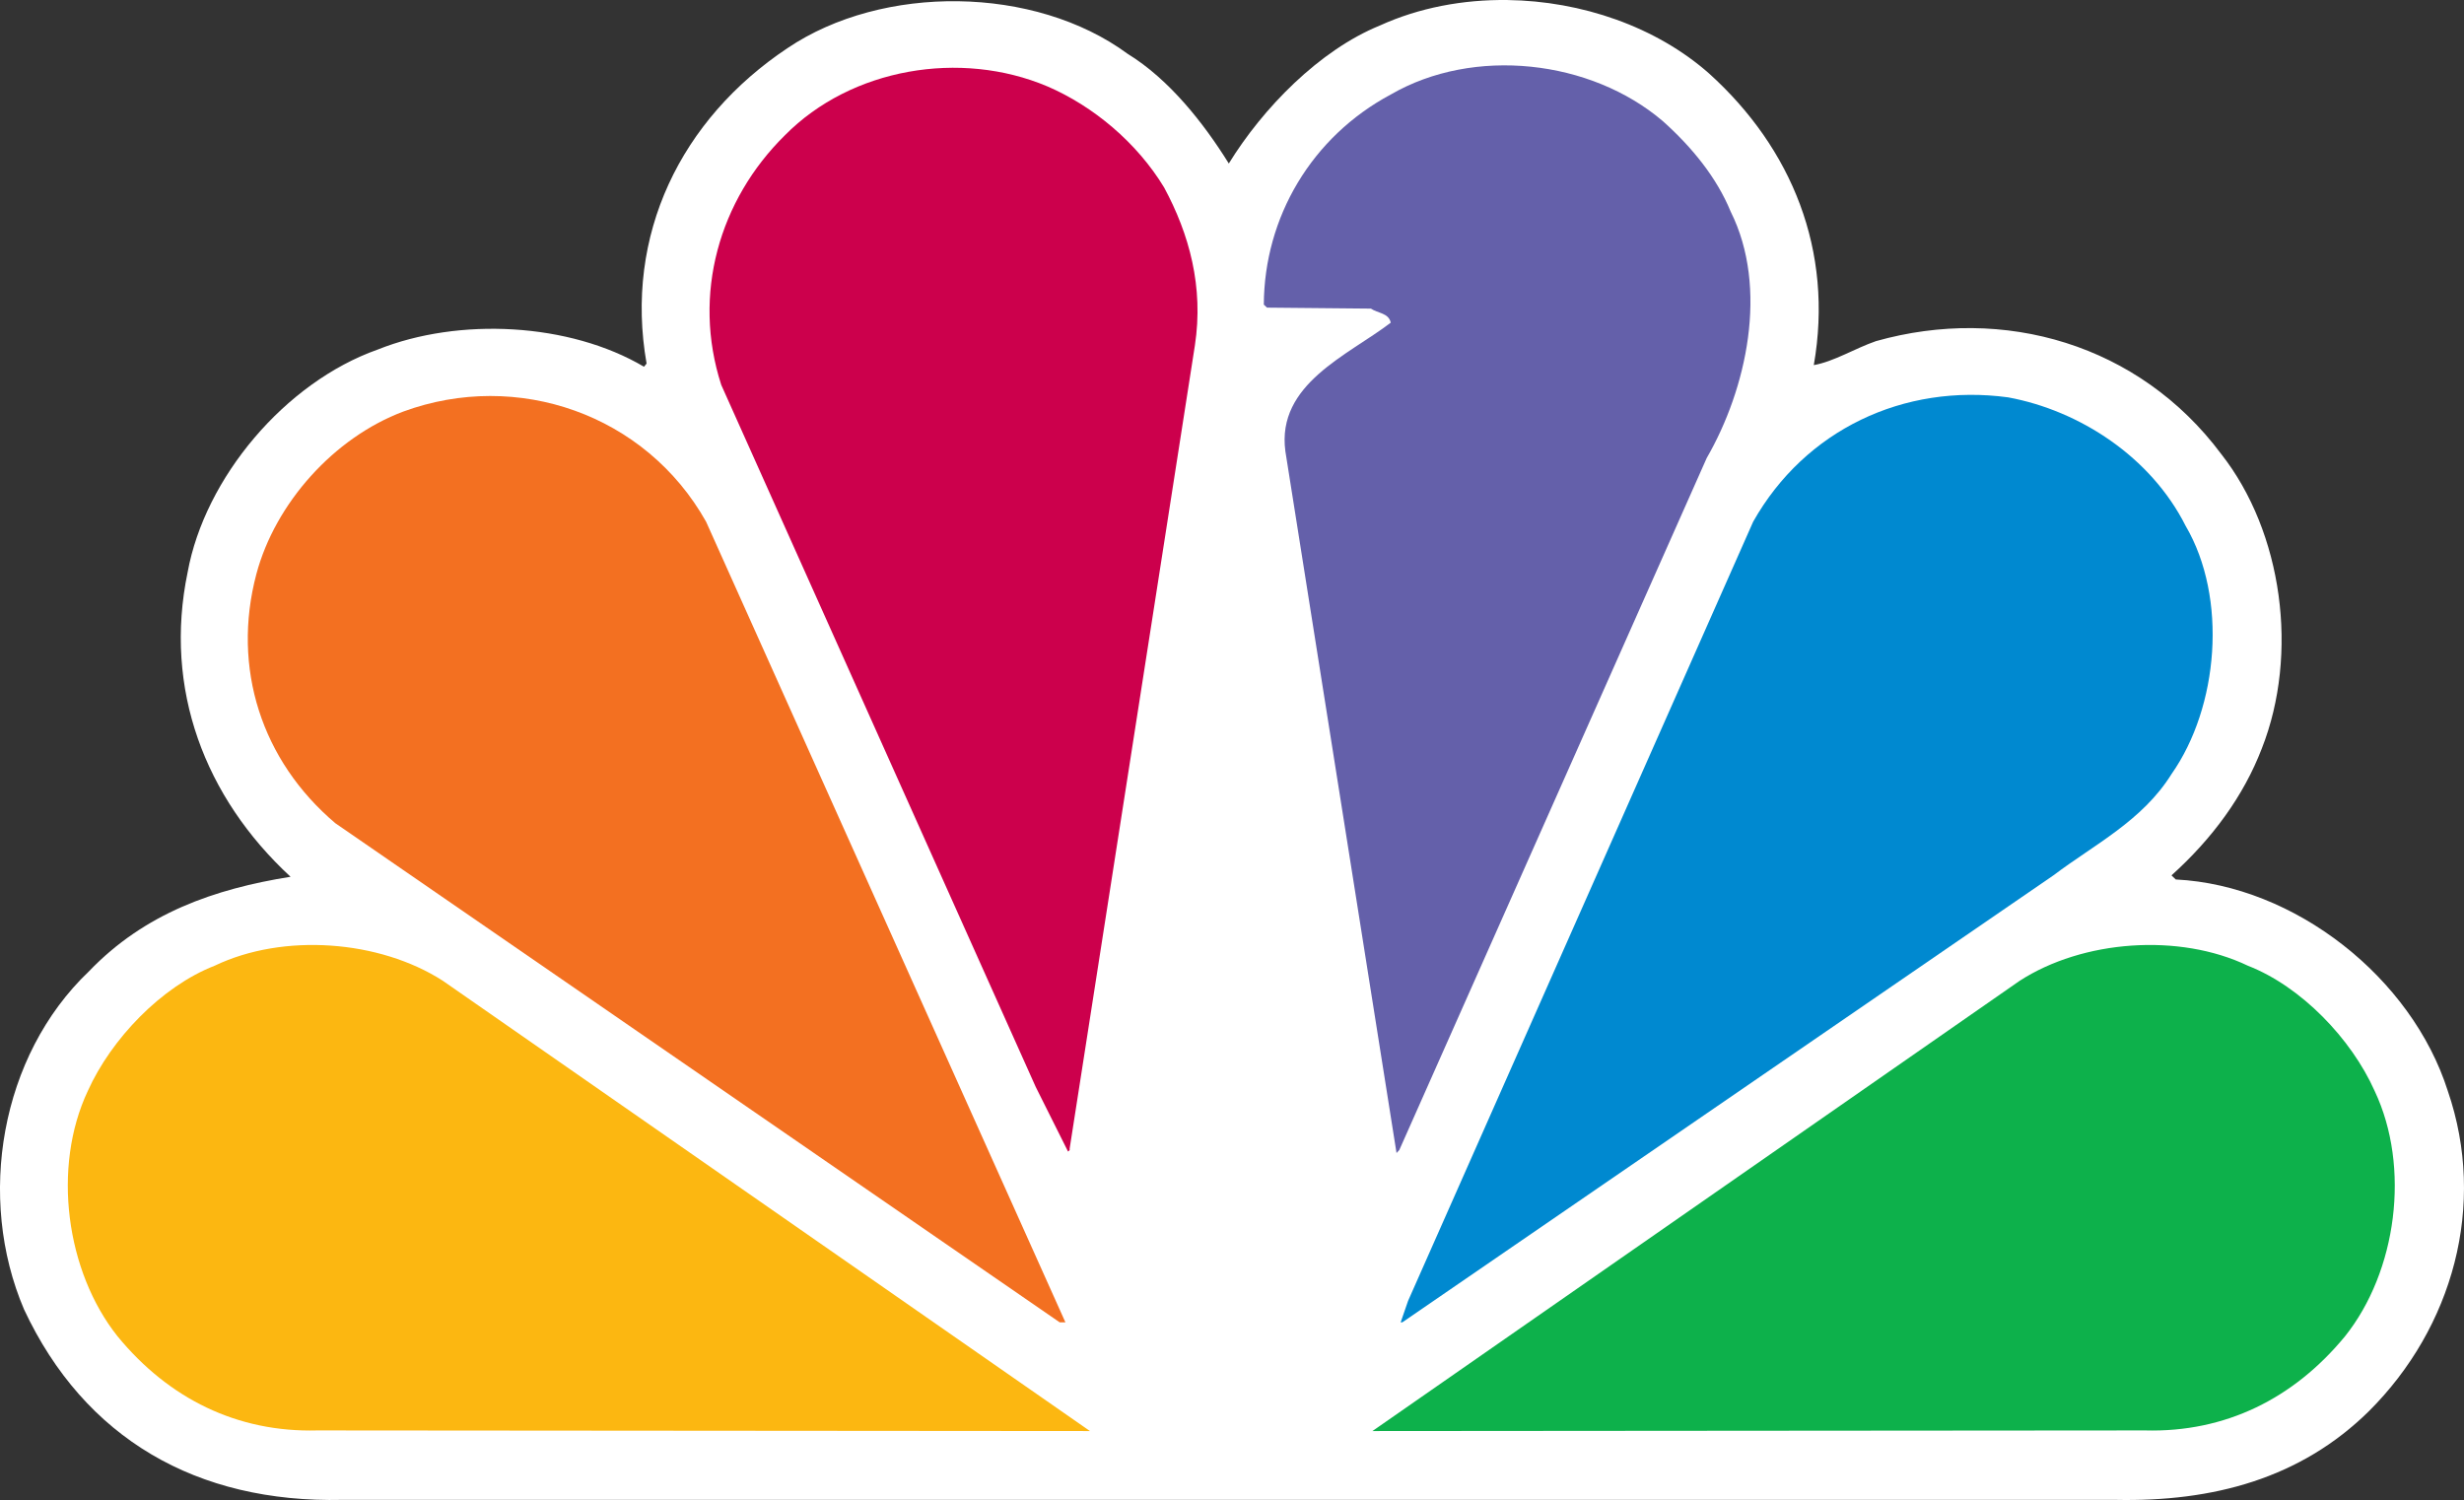
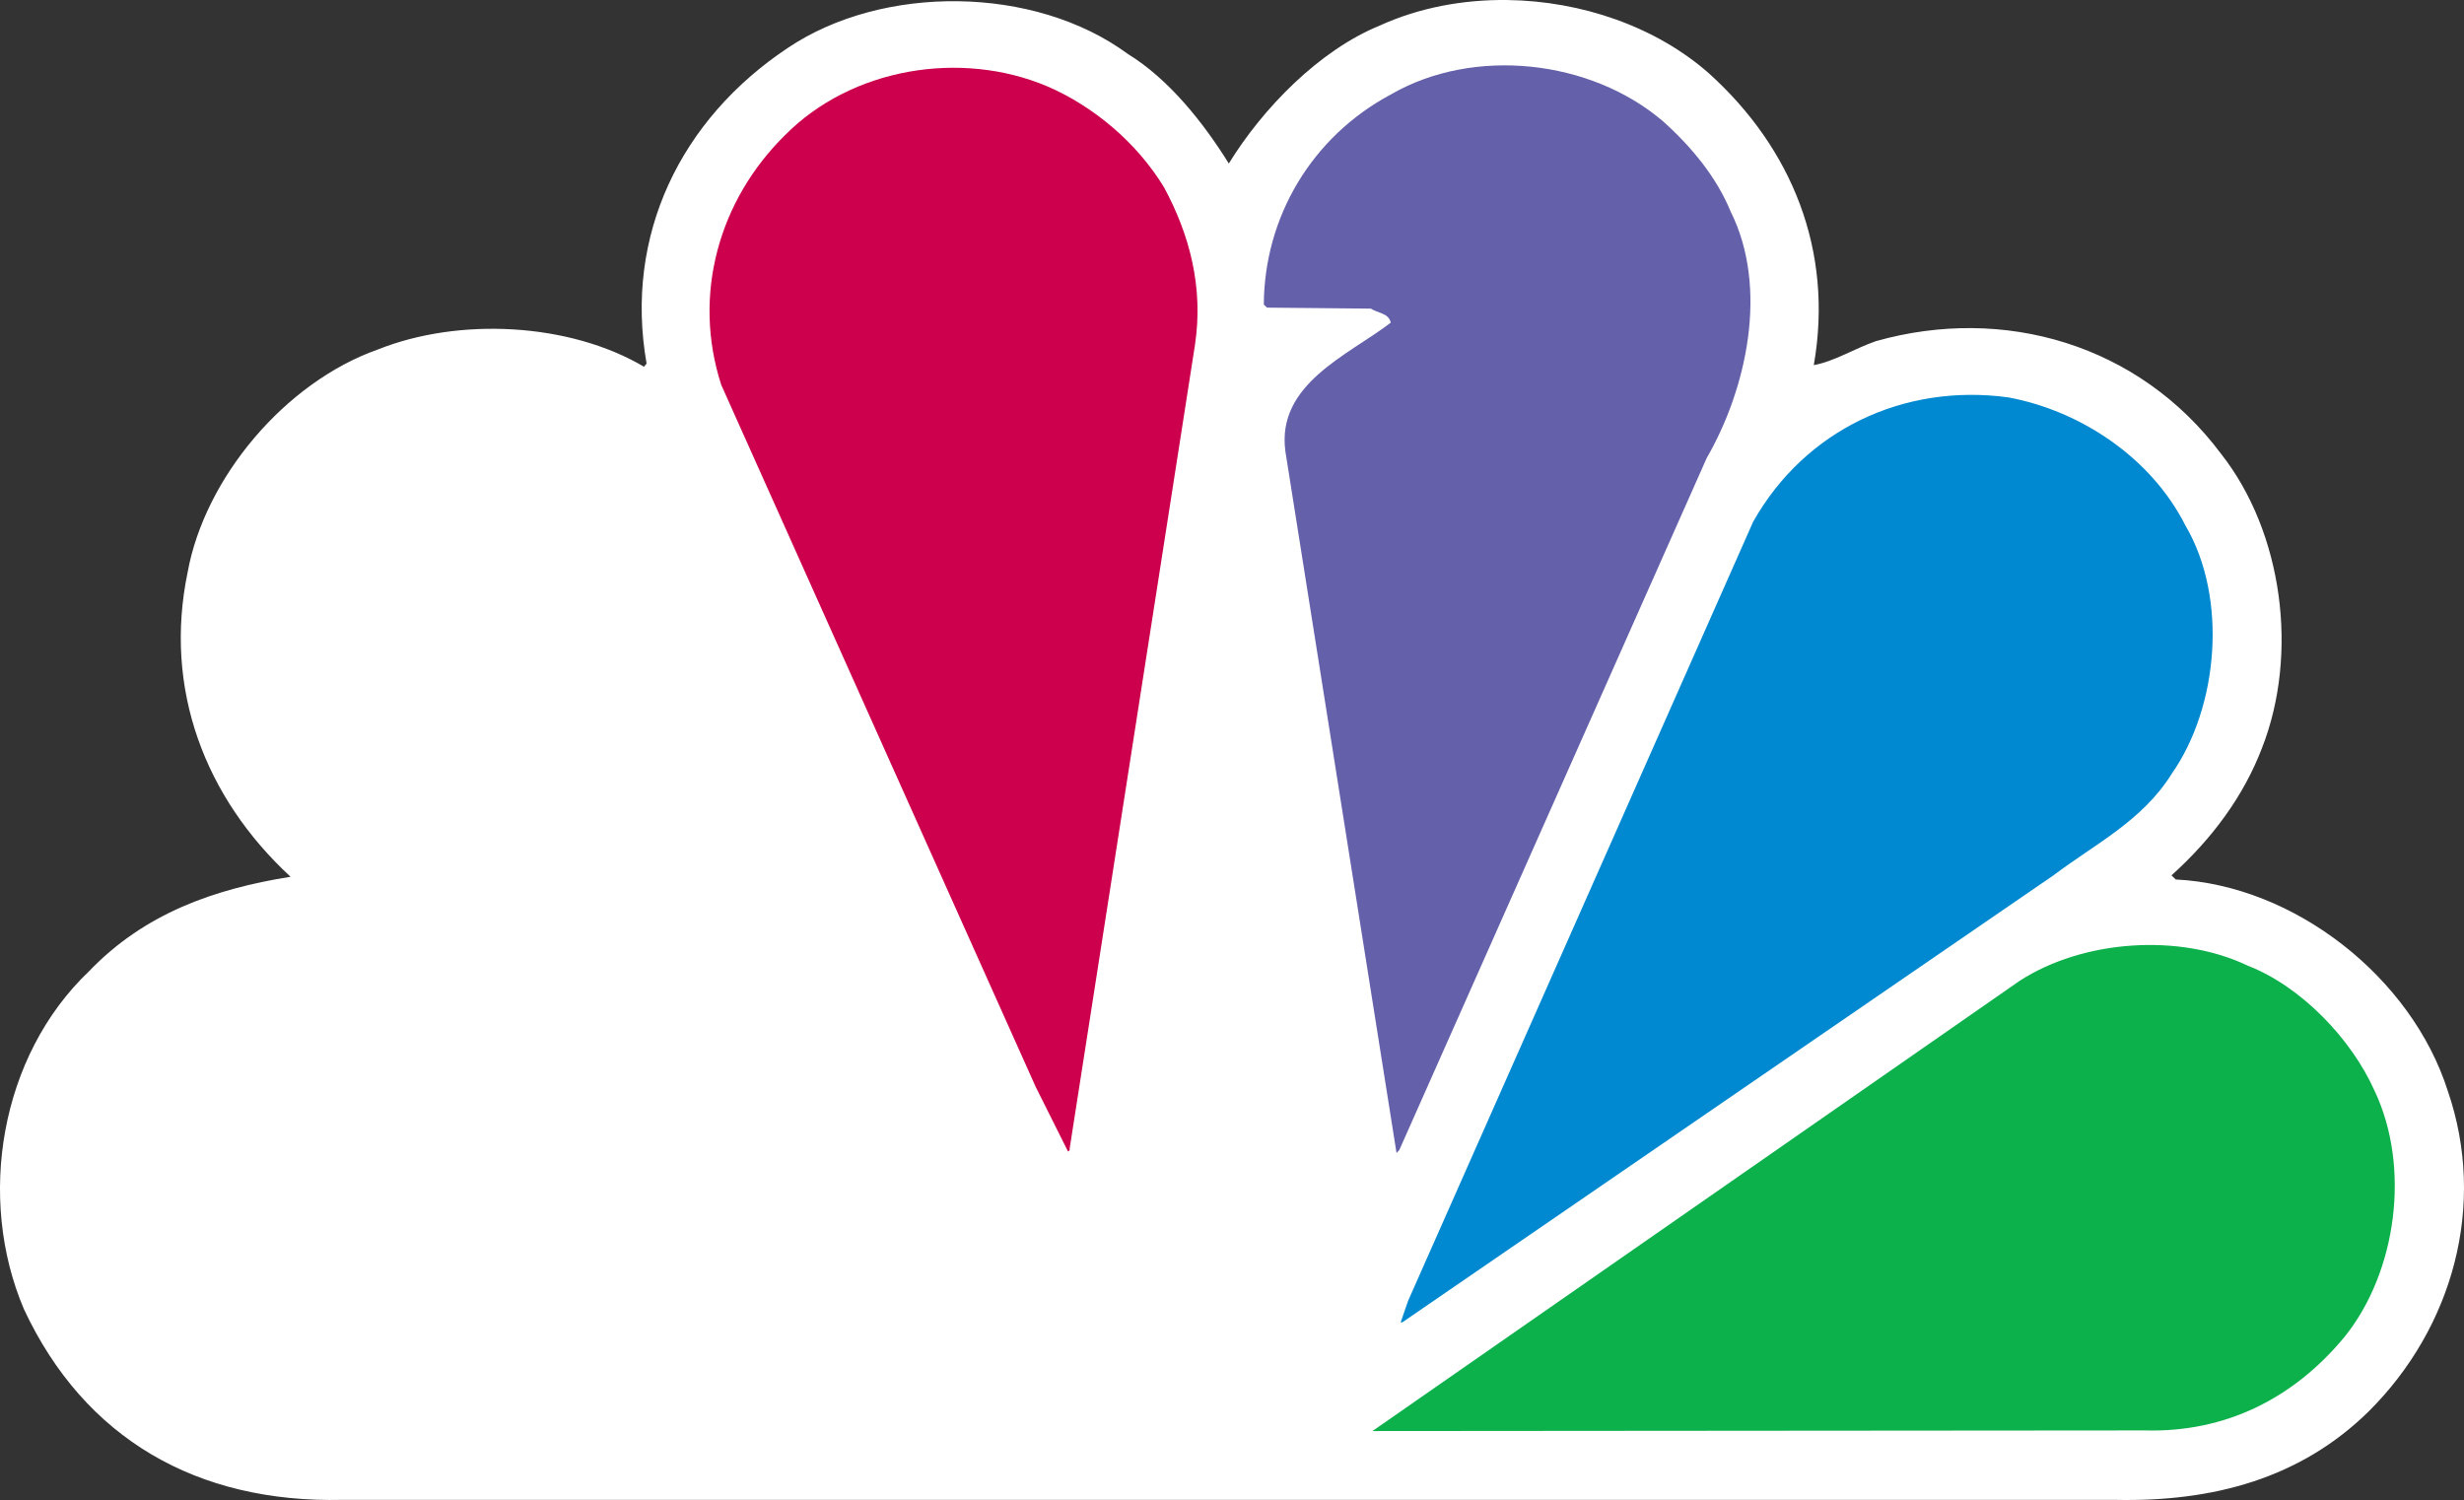
<svg xmlns="http://www.w3.org/2000/svg" xmlns:ns1="http://www.inkscape.org/namespaces/inkscape" xmlns:ns2="http://sodipodi.sourceforge.net/DTD/sodipodi-0.dtd" width="270.933mm" height="164.943mm" viewBox="0 0 270.933 164.943" version="1.1" id="svg2126" ns1:version="1.1 (c68e22c387, 2021-05-23)" ns2:docname="NBC_peacock_1.svg">
  <rect x="0" y="0" width="270.933" height="164.943" fill="#333333" stroke="none" />
  <ns2:namedview id="namedview2128" pagecolor="#505050" bordercolor="#eeeeee" borderopacity="1" ns1:pageshadow="0" ns1:pageopacity="0" ns1:pagecheckerboard="0" ns1:document-units="mm" showgrid="false" ns1:zoom="0.333232" ns1:cx="682.70754" ns1:cy="751.72853" ns1:window-width="1600" ns1:window-height="847" ns1:window-x="-8" ns1:window-y="-8" ns1:window-maximized="1" ns1:current-layer="svg2126" ns1:snap-bbox="true" ns1:bbox-paths="true" ns1:bbox-nodes="true" ns1:snap-bbox-edge-midpoints="true" ns1:snap-bbox-midpoints="true" ns1:object-paths="true" ns1:snap-intersection-paths="true" ns1:snap-smooth-nodes="true" ns1:snap-midpoints="true" ns1:object-nodes="true" ns1:snap-page="true" />
  <defs id="defs2123">
-     <path id="dd3pO0JIZ" d="m 973.83,431.98 c 15.27,31.15 9.31,73.93 -12.44,100.49 -21.62,25.45 -50.51,39.25 -84.34,38.36 -21.71,0.02 -130.26,0.11 -325.65,0.26 163.67,-110.49 254.61,-171.87 272.79,-184.15 26.61,-16.66 67.15,-19.7 96.27,-6.23 22.44,8.47 43.57,29.89 53.37,51.27" />
-   </defs>
+     </defs>
  <g id="g1518" style="stroke:none">
    <path id="path10" style="clip-rule:nonzero;fill:#ffffff;fill-opacity:1;fill-rule:nonzero;stroke:none;stroke-width:0.697" d="M 165.759,0.003 C 160.878,-0.062 156.025,0.847 151.726,2.806 145.065,5.521 138.864,11.888 135.115,17.98 132.367,13.557 128.568,8.724 123.985,5.914 113.76,-1.607 97.049,-1.768 86.585,5.296 74.876,13.1 68.615,25.838 71.096,39.979 l -0.284,0.348 C 62.602,35.48 50.469,34.865 41.54,38.435 31.348,42.04 22.516,52.546 20.629,62.94 c -2.66,12.807 1.888,24.758 11.32,33.472 -8.346,1.334 -16.031,3.994 -22.174,10.404 -9.757,9.294 -12.36,24.927 -7.132,37.17 6.65,14.212 19.01,21.311 35.038,20.944 H 232.573 c 10.762,0.229 20.391,-2.348 27.909,-9.757 9.204,-9.169 12.991,-22.634 8.67,-35.209 -3.962,-12.463 -16.823,-22.606 -29.912,-23.255 l -0.471,-0.452 c 4.479,-4.03 7.932,-8.728 9.934,-13.956 4.095,-10.399 2.298,-23.775 -4.472,-32.383 -9.011,-12.071 -23.903,-16.371 -37.957,-12.406 -2.339,0.806 -4.588,2.235 -6.835,2.636 C 201.639,27.562 197.018,16.305 187.95,8.103 182.105,2.929 173.895,0.112 165.759,0.003 Z" />
    <path style="fill:#6460aa;fill-opacity:1;fill-rule:nonzero;stroke:none;stroke-width:0.697" d="m 190.3,23.27 c 4.21,8.431 1.74,19.519 -2.636,27.097 l -33.804,76.098 -0.302,0.324 -12.224,-77.174 c -0.986,-7.404 6.927,-10.56 11.589,-14.135 -0.237,-1.081 -1.413,-1.016 -2.181,-1.544 l -11.426,-0.109 -0.351,-0.332 c 0.049,-9.607 5.25,-18.446 13.958,-23.102 9.13,-5.291 21.991,-3.84 29.924,2.933 3.213,2.878 5.914,6.198 7.453,9.945" id="path14" />
    <path style="fill:#cc004c;fill-opacity:1;fill-rule:nonzero;stroke:none;stroke-width:0.697" d="m 128.005,20.621 c 2.761,5.117 4.362,10.928 3.382,17.357 l -13.776,88.352 c 0.063,0.142 -0.071,0.226 -0.174,0.294 L 113.88,119.511 79.306,42.326 C 76.09,32.376 79.074,21.996 86.307,14.875 93.618,7.469 105.616,5.467 115.149,9.492 c 5.043,2.162 9.868,6.187 12.856,11.129" id="path16" />
    <path style="fill:#0089d0;fill-opacity:1;fill-rule:nonzero;stroke:none;stroke-width:0.697" d="m 240.325,57.829 c 4.643,7.927 3.627,19.908 -1.547,27.282 -3.219,5.163 -8.496,7.747 -12.989,11.145 l -71.595,49.151 h -0.182 l 0.814,-2.358 37.948,-85.686 c 5.702,-10.092 16.548,-15.225 28.028,-13.67 7.859,1.449 15.701,6.541 19.522,14.135" id="path18" />
-     <path style="fill:#f37021;fill-opacity:1;fill-rule:nonzero;stroke:none;stroke-width:0.697" d="m 77.639,57.369 39.512,88.042 h -0.626 L 36.872,90.522 C 28.774,83.668 25.446,73.448 28.194,63.109 30.266,55.359 36.687,48.132 44.35,45.254 56.86,40.66 70.992,45.54 77.639,57.369" id="path20" />
    <path style="fill:#0db14b;fill-opacity:1;fill-rule:nonzero;stroke:none;stroke-width:0.697" d="m 261.108,119.963 c 3.97,8.392 2.432,19.857 -3.26,26.983 -5.631,6.84 -13.15,10.585 -21.991,10.348 l -84.948,0.068 71.159,-49.505 c 6.936,-4.488 17.52,-5.291 25.101,-1.664 5.86,2.282 11.377,8.033 13.939,13.77" id="path22" />
-     <path style="fill:#fcb711;fill-opacity:1;fill-rule:nonzero;stroke:none;stroke-width:0.697" d="m 9.655,119.963 c -3.954,8.392 -2.404,19.857 3.27,26.983 5.615,6.84 13.15,10.585 21.978,10.348 l 84.946,0.068 -71.143,-49.505 c -6.974,-4.488 -17.52,-5.291 -25.104,-1.664 -5.849,2.282 -11.358,8.033 -13.947,13.77" id="path24" />
  </g>
</svg>